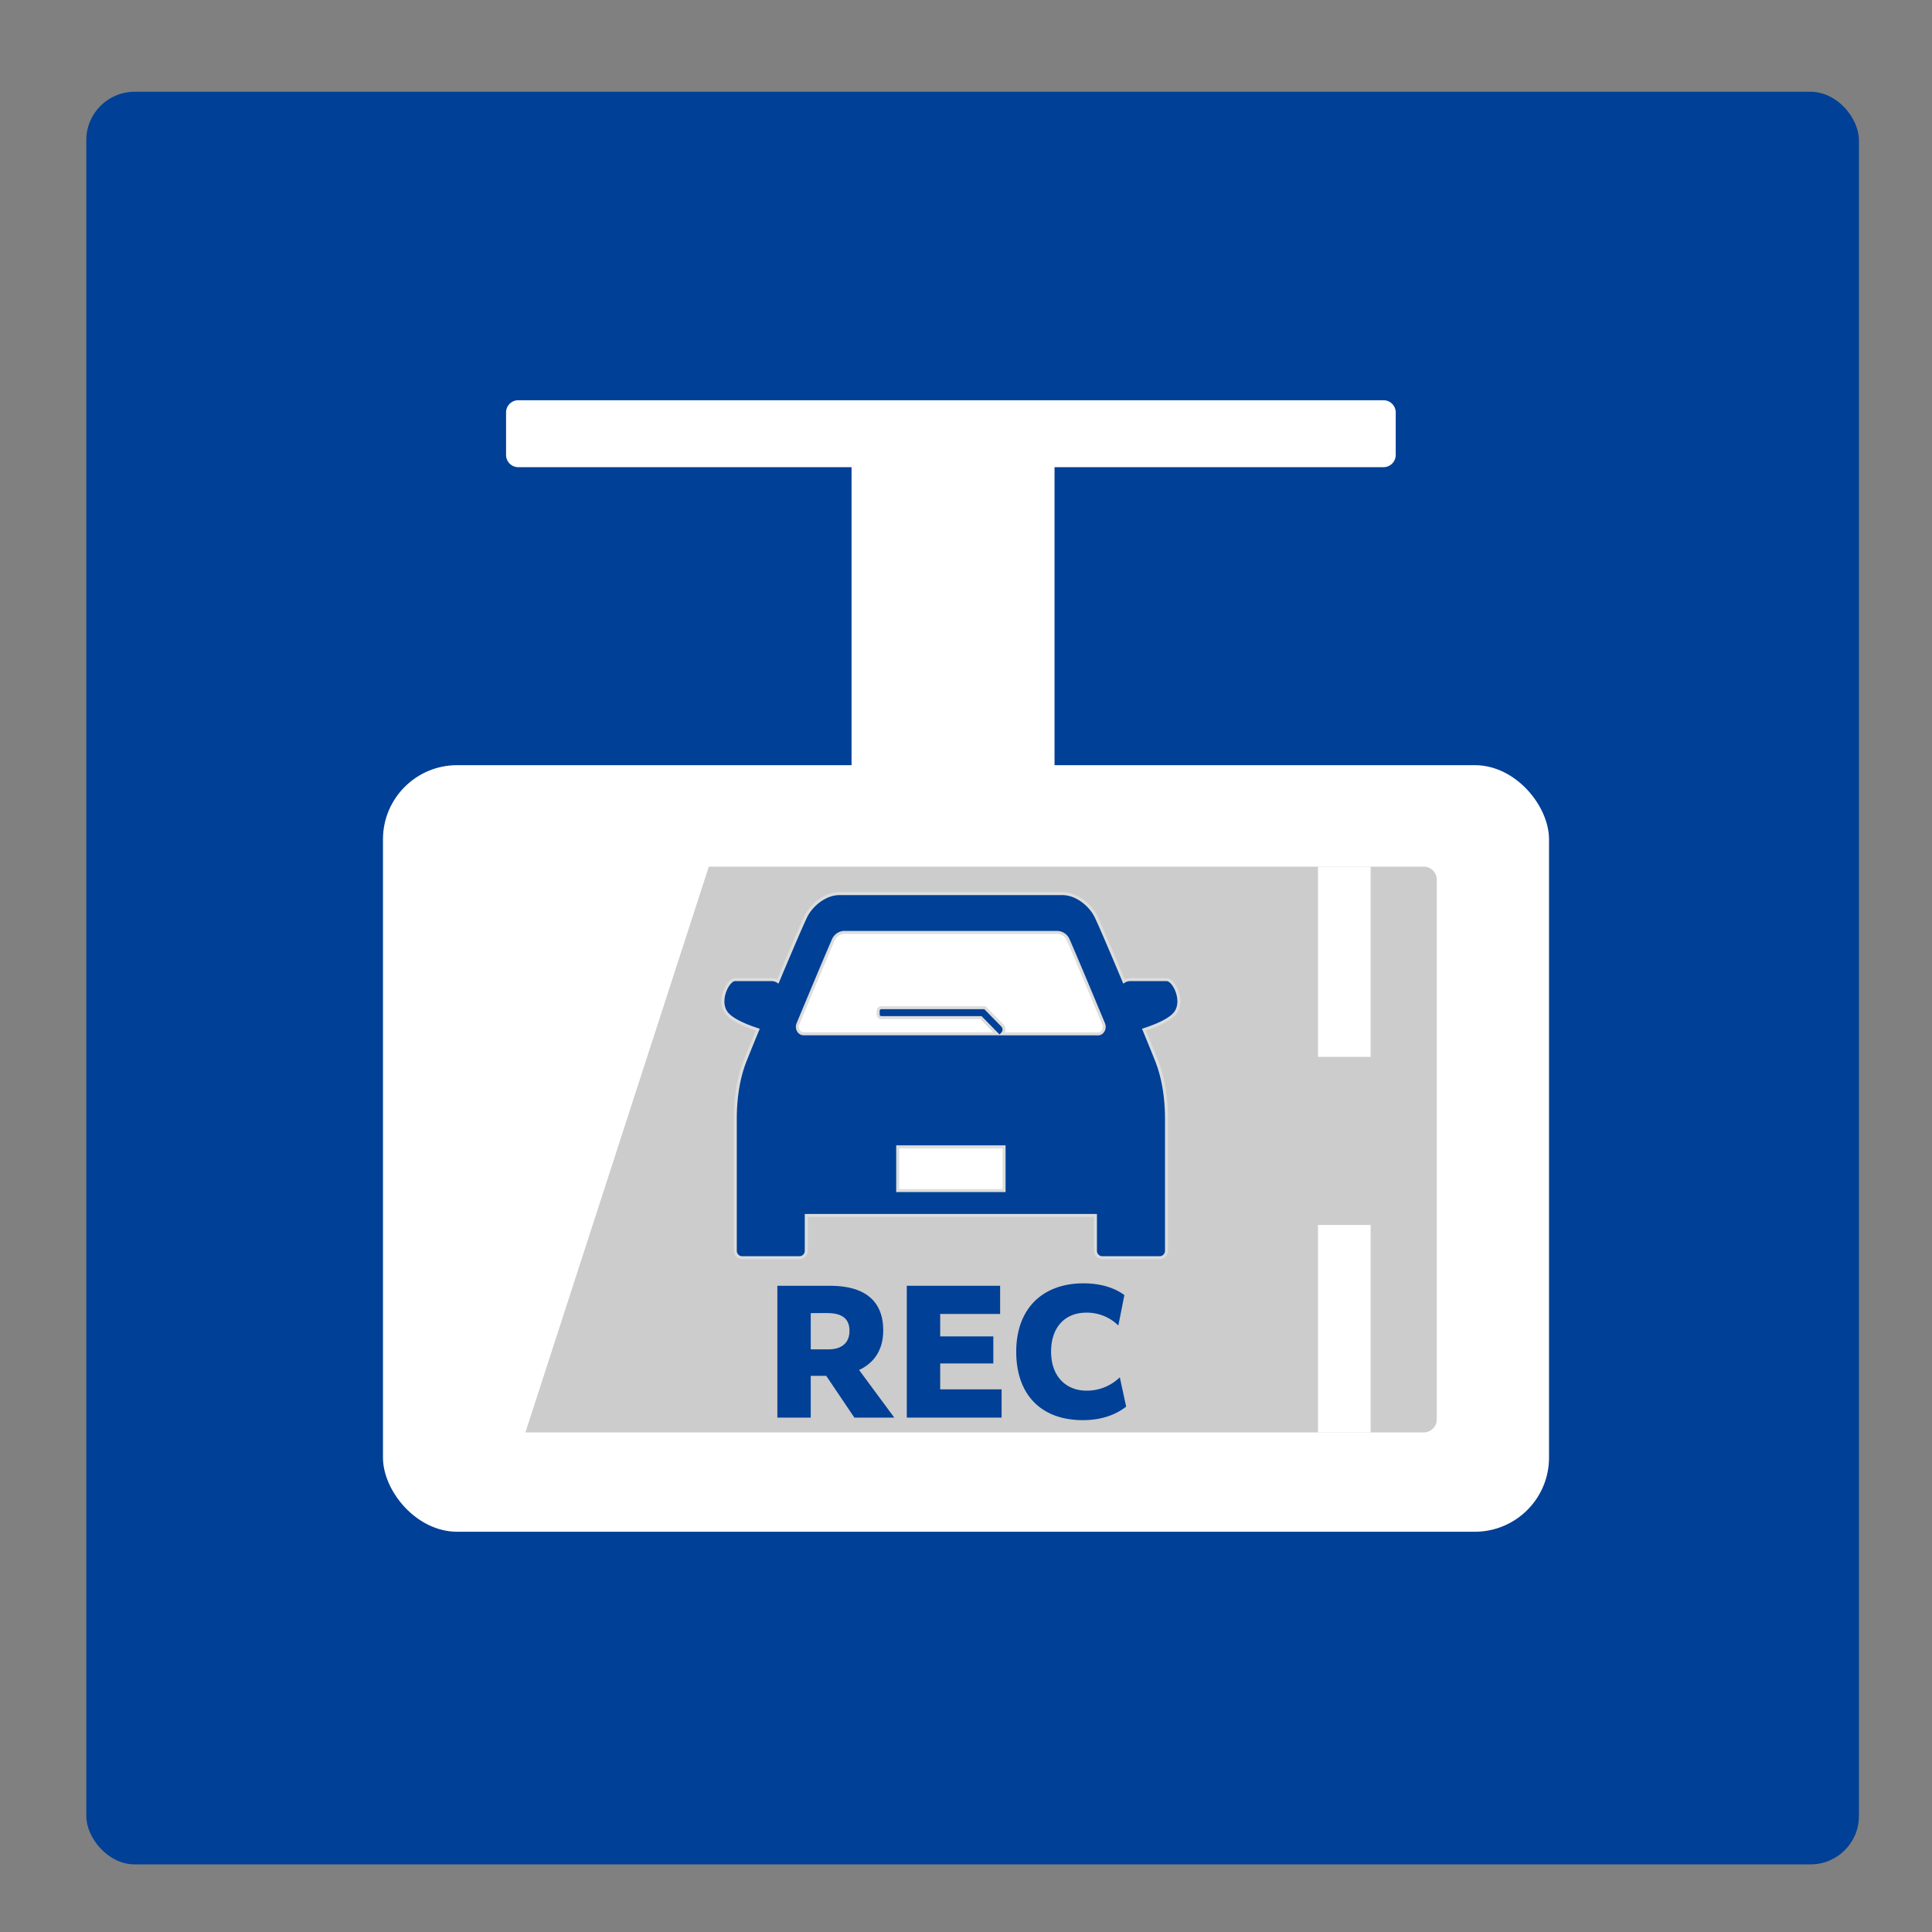
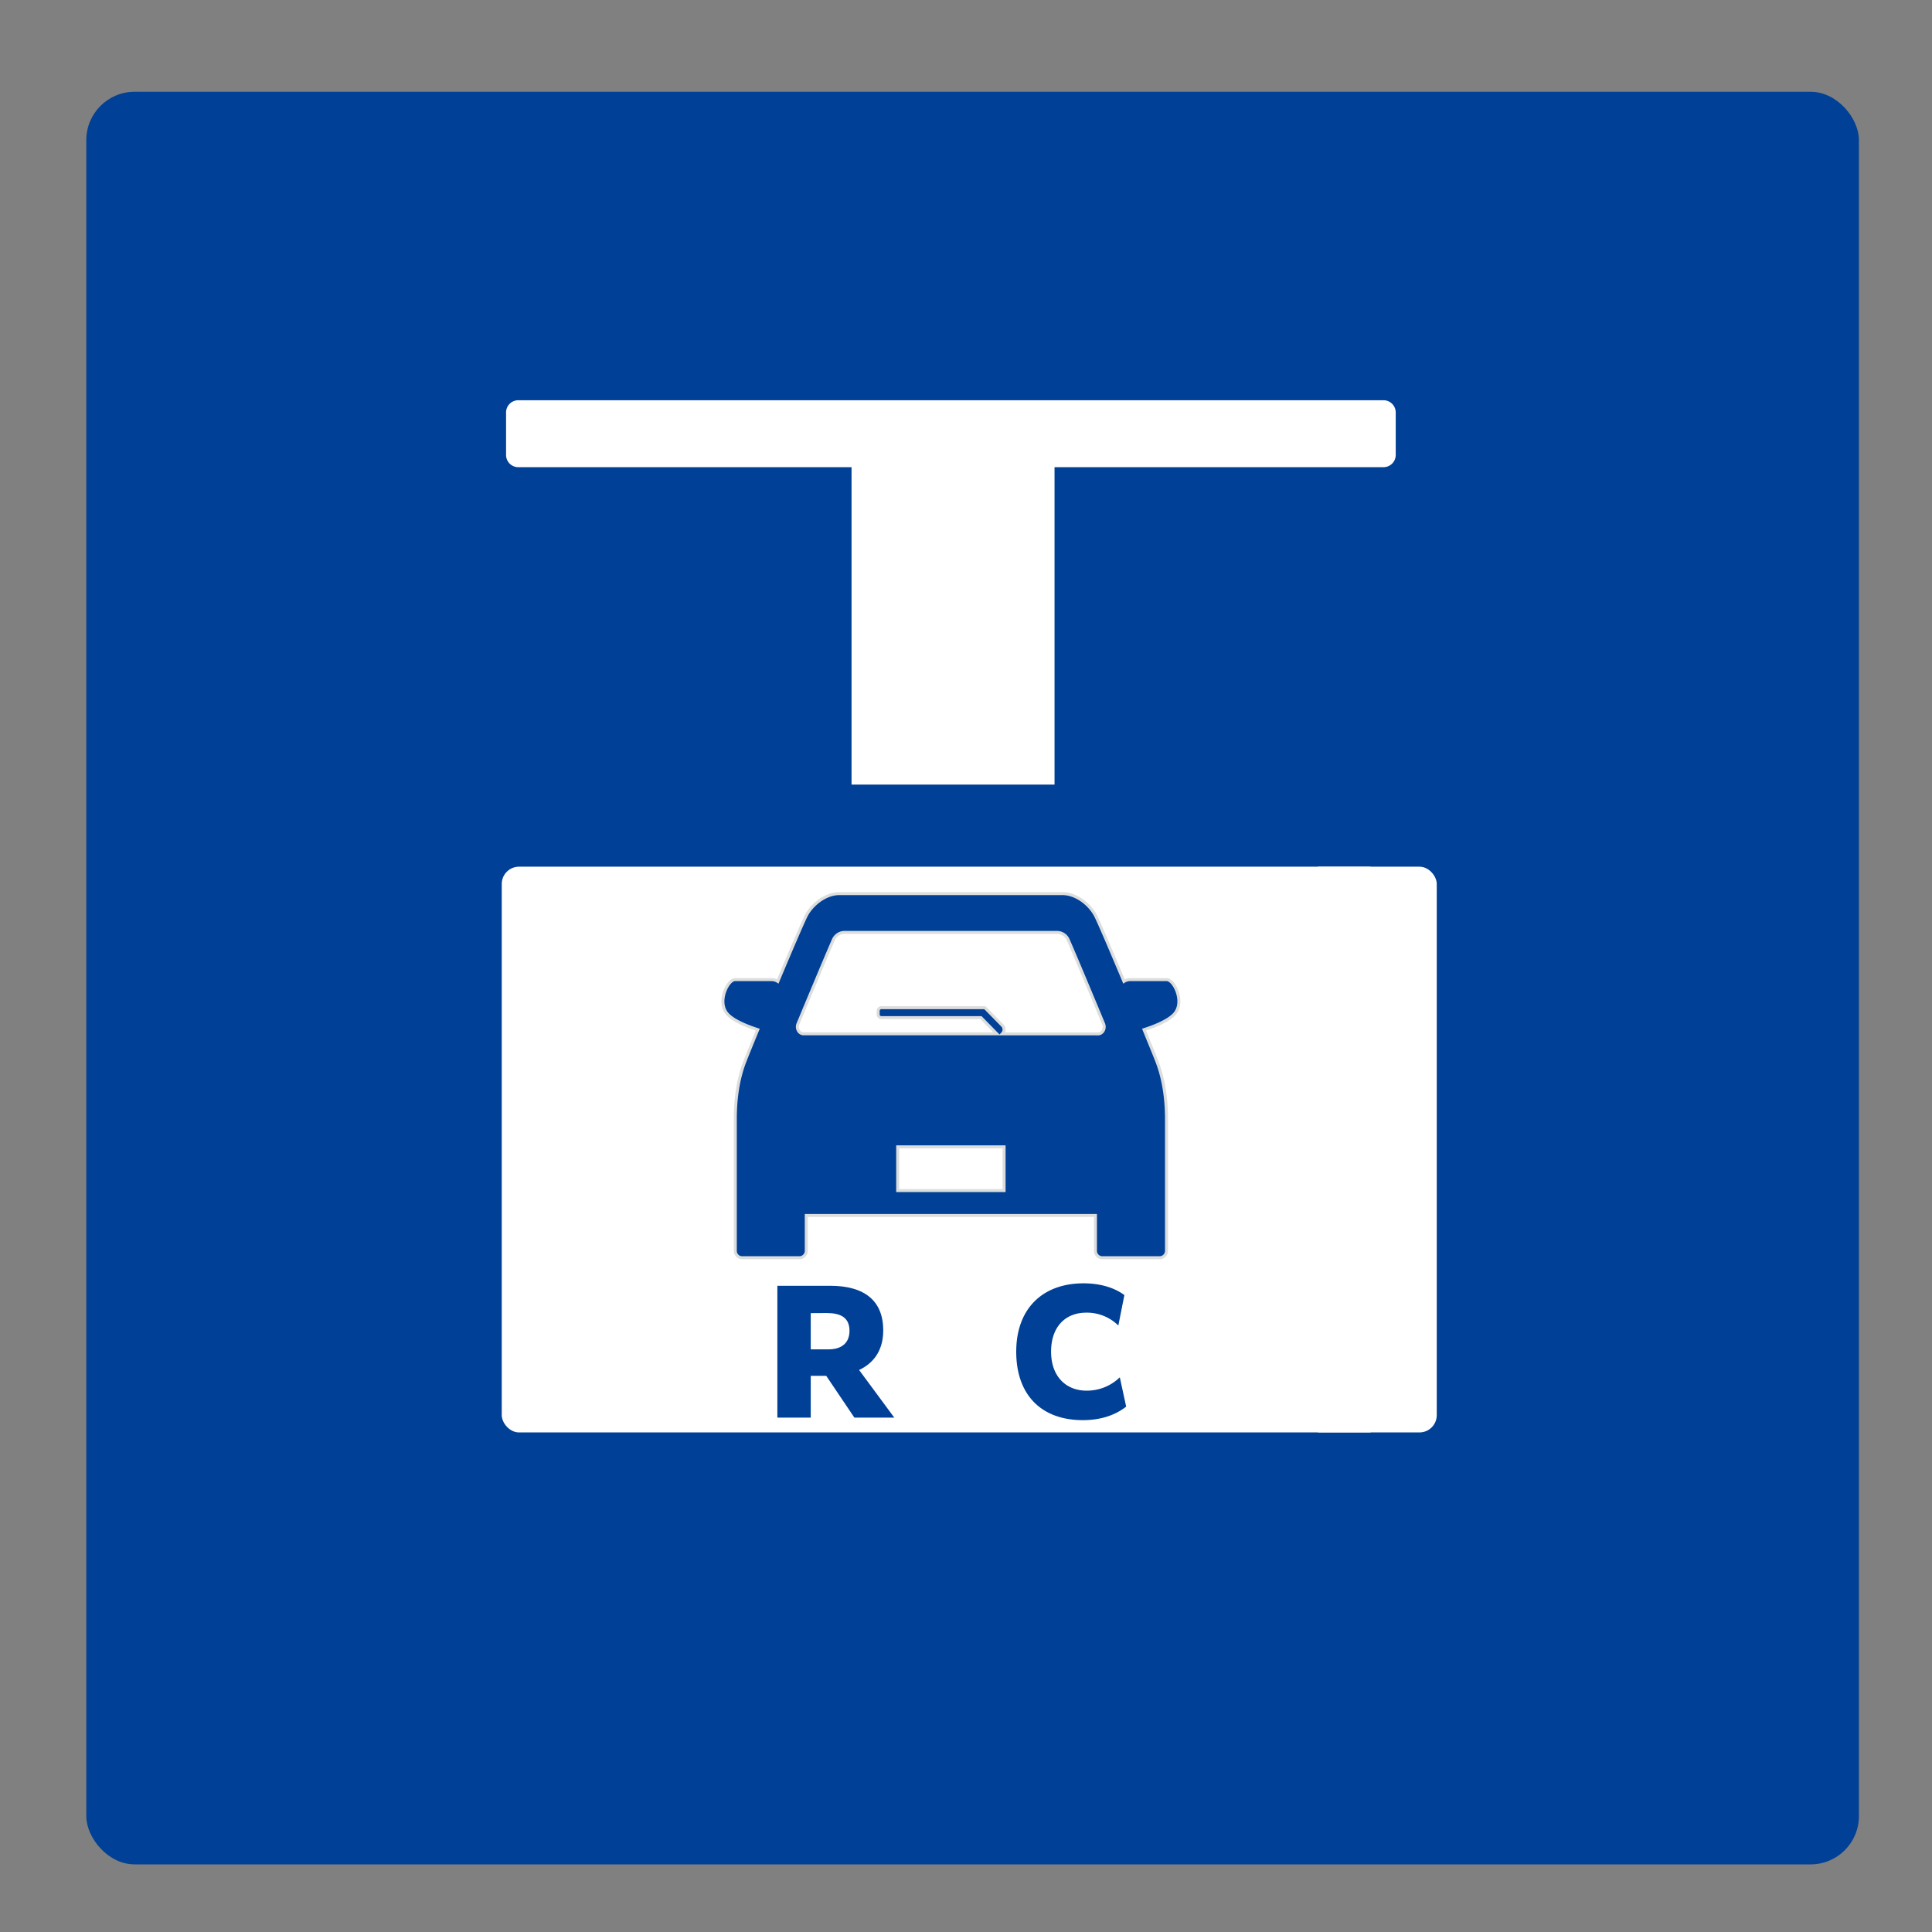
<svg xmlns="http://www.w3.org/2000/svg" viewBox="0 0 800 800">
  <rect x="0" y="0" width="800" height="800" fill="#808080" stroke="none" />
  <defs>
    <style>.cls-1,.cls-4{fill:#004096;}.cls-2{fill:#fff;}.cls-3{fill:#ccc;}.cls-4{stroke:#dcdddd;stroke-miterlimit:10;stroke-width:1.24px;}</style>
  </defs>
  <g id="レイヤー_1" data-name="レイヤー 1">
    <rect class="cls-1" x="35.74" y="38" width="734" height="734" rx="20" />
    <path class="cls-2" d="M577.94,170.8v17.58a5.07,5.07,0,0,1-5.07,5.07H436.66V324.89H352.61V193.45h-138a5.06,5.06,0,0,1-5.06-5.07V170.8a5.06,5.06,0,0,1,5.06-5.07H572.87A5.07,5.07,0,0,1,577.94,170.8Z" />
-     <rect class="cls-2" x="158.58" y="316.84" width="482.84" height="317.42" rx="30.71" />
    <rect class="cls-2" x="207.76" y="358.87" width="387.17" height="234.27" rx="7.17" />
-     <path class="cls-3" d="M589.56,593.14h-372L293.5,358.87H589.56a5.37,5.37,0,0,1,5.37,5.36V587.77A5.38,5.38,0,0,1,589.56,593.14Z" />
    <rect class="cls-2" x="545.75" y="358.87" width="21.79" height="78.75" />
    <rect class="cls-2" x="545.75" y="507.24" width="21.79" height="85.9" />
    <path class="cls-1" d="M321.89,532.41h21.84c14.43,0,22,6.34,22,18.48,0,9-4.65,13.89-10,16.39L370.3,587H353.78L342.12,569.7h-6.41V587H321.89Zm13.82,11.33v15h7.55c3.44,0,8.5-1.35,8.5-7.69,0-5.59-3.85-7.35-9.44-7.35Z" />
-     <path class="cls-1" d="M375.49,532.41h38.64v11.67H389.31v9.3h22v11.2h-22V575.3h25.43V587H375.49Z" />
    <path class="cls-1" d="M448.38,588.05c-17.26,0-27.58-10.52-27.58-28.33,0-18.07,11.13-28.32,27.85-28.32,7.69,0,13.28,2.16,16.93,4.86l-2.5,12.61a18.53,18.53,0,0,0-13.22-5.33c-9.17,0-14.63,6.34-14.63,16.12,0,10.58,6.47,16.18,14.63,16.18a19.49,19.49,0,0,0,13.83-5.53l2.63,12.14C462.47,585.48,456.67,588.05,448.38,588.05Z" />
    <polygon class="cls-2" points="343.05 381.99 443.27 381.99 469.5 430.73 469.5 495.64 315.89 495.64 315.89 448.04 343.05 381.99" />
    <path class="cls-4" d="M483.14,405.64H467.8a4.78,4.78,0,0,0-2.39.75c-5.45-13-10.63-25.1-11.81-27.32-2.41-4.52-7.87-9.05-13.76-9.05h-92.2c-5.88,0-11.35,4.53-13.75,9.05-1.18,2.22-6.37,14.33-11.82,27.32a4.78,4.78,0,0,0-2.39-.75H304.35c-3,0-7.59,9.24-3.19,14.2,2.48,2.8,8.14,5.07,12.61,6.52-2.41,5.83-4.36,10.65-5.38,13.27-2.95,7.57-3.92,16.2-3.92,23.62v22.53h0v32.16a2.86,2.86,0,0,0,2.86,2.86H331a2.86,2.86,0,0,0,2.86-2.86V503.29H453.6v14.65a2.86,2.86,0,0,0,2.86,2.86h23.69a2.87,2.87,0,0,0,2.87-2.86V485.78h0V463.25c0-7.42-1-16.05-3.93-23.62-1-2.62-3-7.44-5.37-13.27,4.46-1.45,10.12-3.72,12.61-6.52C490.72,414.88,486.15,405.64,483.14,405.64ZM415.77,493H371.71V474.89h44.06Zm38.88-64.91H415a2.31,2.31,0,0,0,.24-.29l.08-.11a2.45,2.45,0,0,0-.2-3l-7-7.14a1,1,0,0,0-.56-.29H364.83a1.34,1.34,0,0,0-1.2,1.44v1.23a1.34,1.34,0,0,0,1.2,1.44h41.34l6.58,6.71,0,0h-80c-1.89,0-3.12-2.21-2.33-4.12,5.3-12.74,11.62-27.85,14.6-34.67a5.08,5.08,0,0,1,4.57-3.2H437.8a5.08,5.08,0,0,1,4.57,3.2c3,6.82,9.3,21.93,14.61,34.67C457.77,425.9,456.54,428.11,454.65,428.11Z" />
  </g>
</svg>